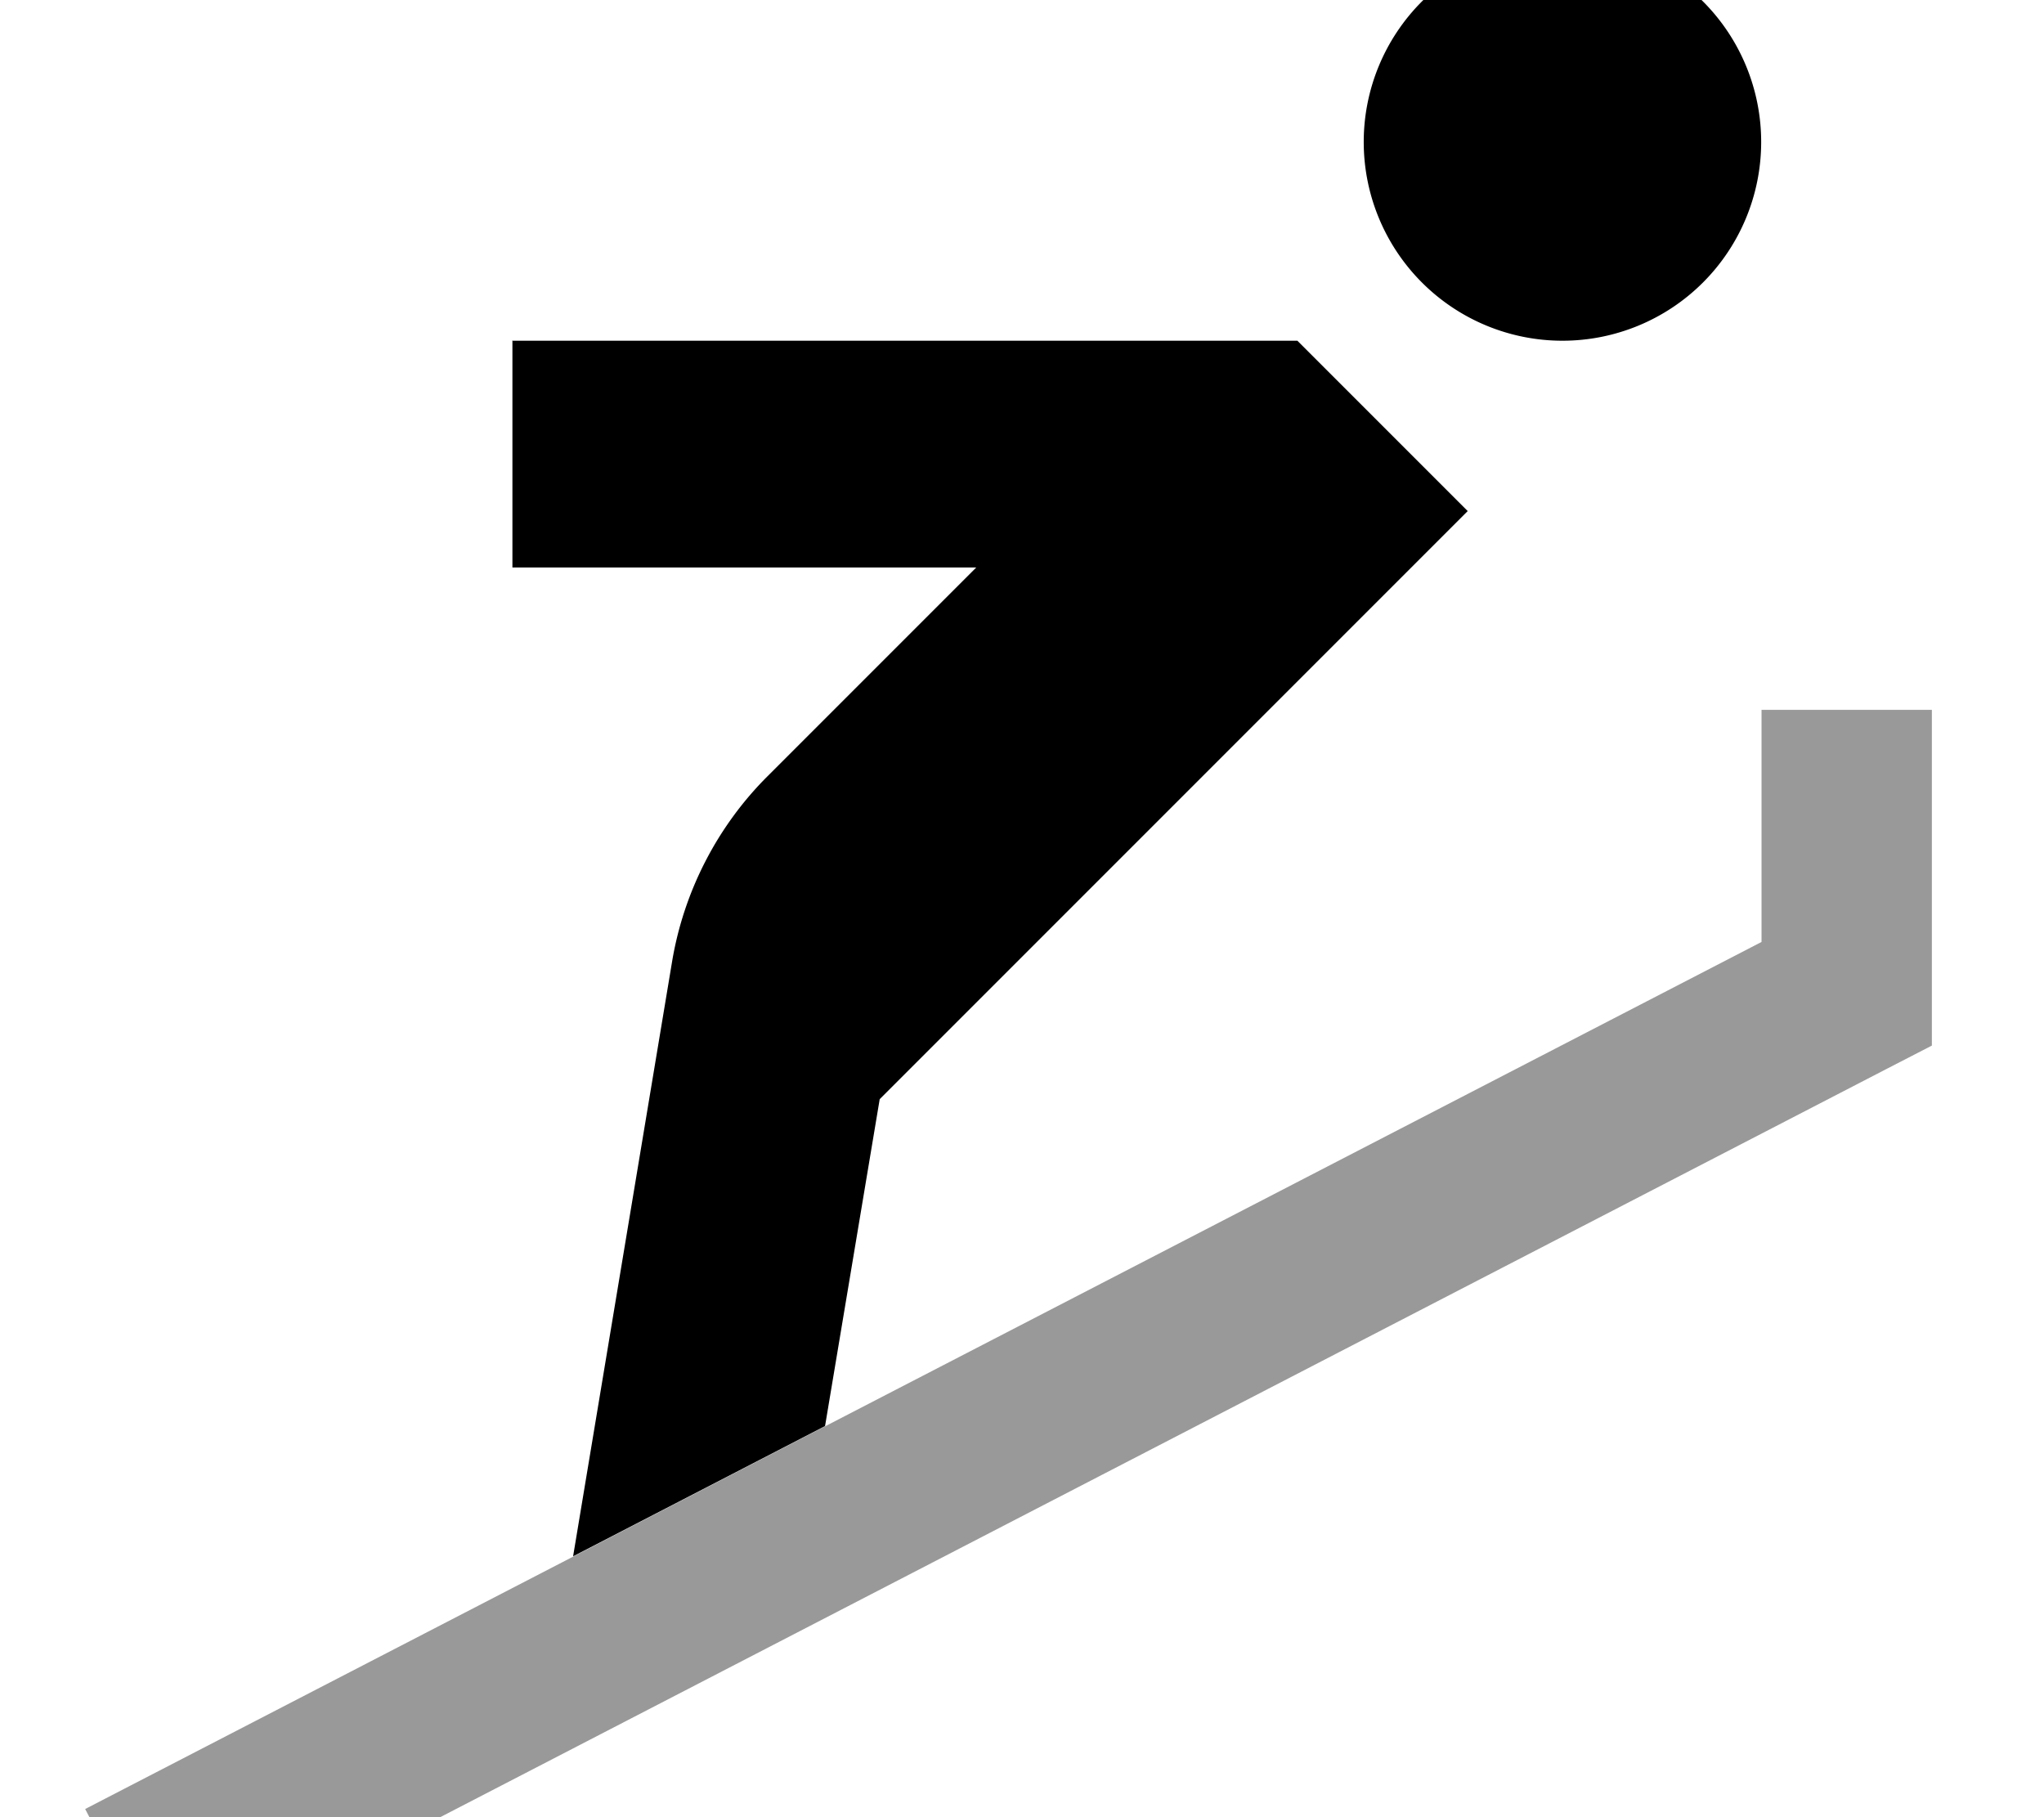
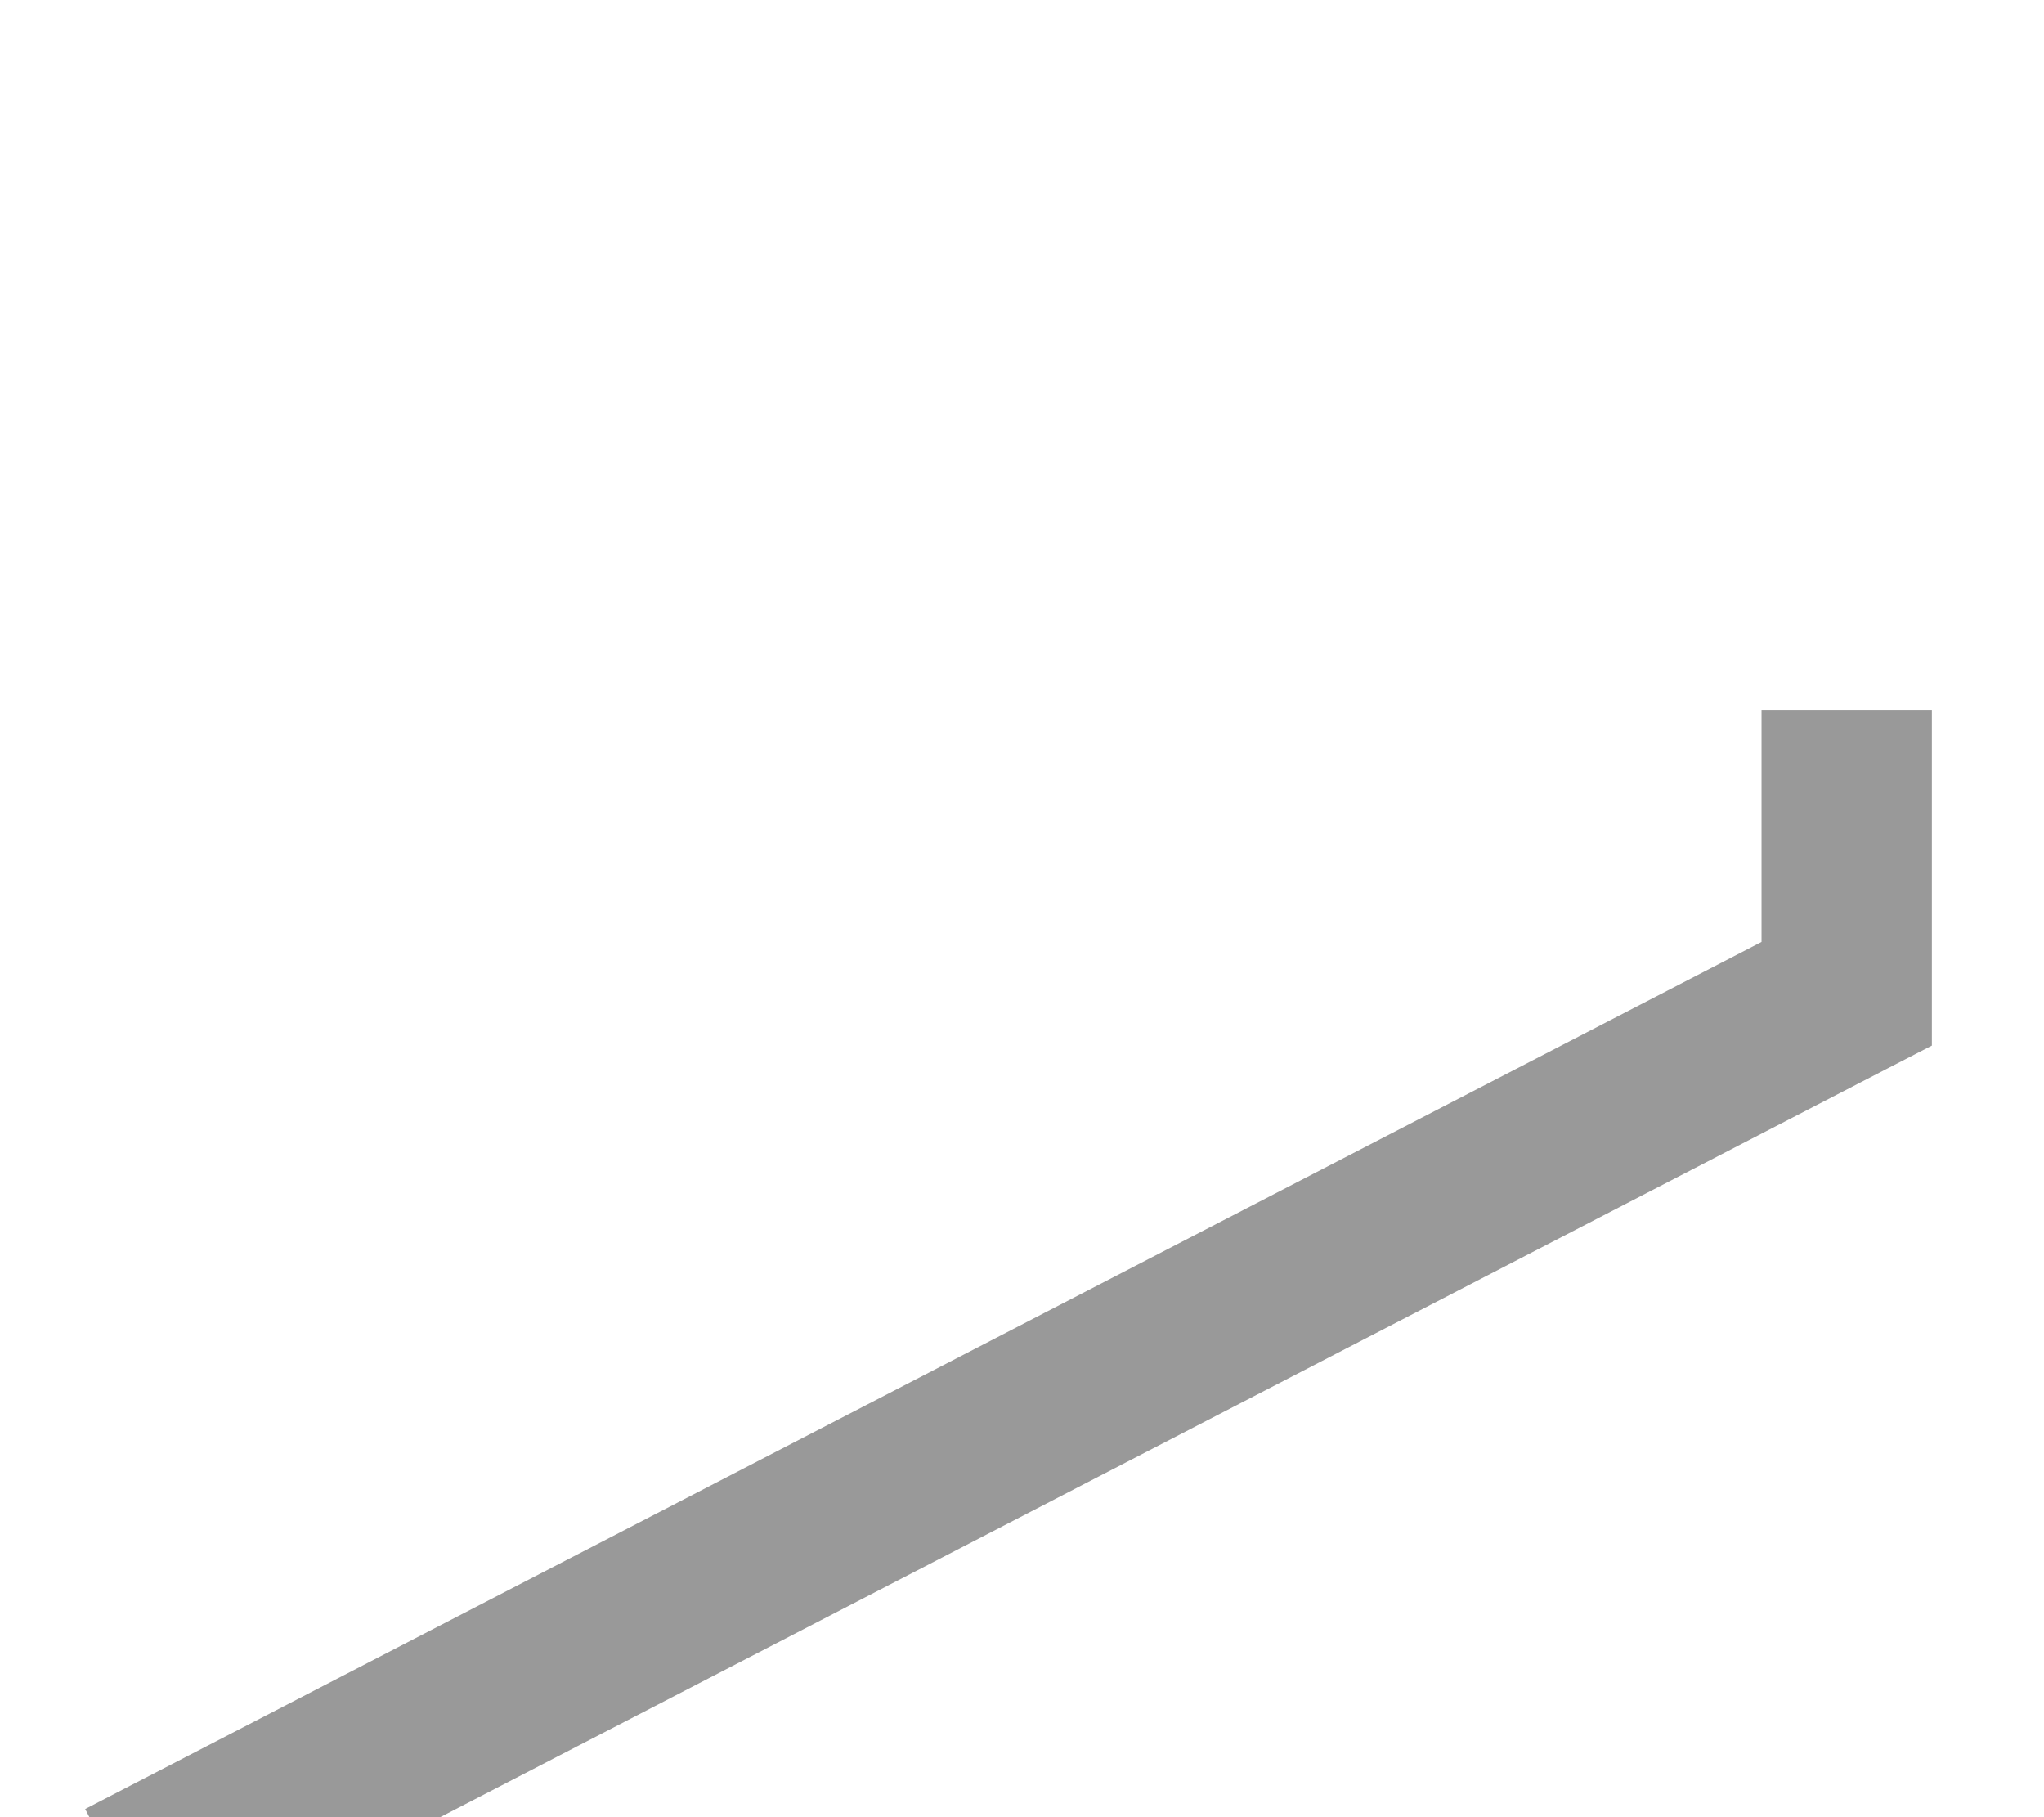
<svg xmlns="http://www.w3.org/2000/svg" viewBox="0 0 576 512">
-   <path style="fill:currentColor;opacity:.4" d="M24 509.7l22.1 42.6 21.3-11 464-240 13-6.7 0-94.6-48 0 0 65.4C-94.7 571.1 76 482.8 24 509.7z" />
-   <path style="fill:currentColor;opacity:1" d="M384.3 40a56 56 0 1 1 112 0 56 56 0 1 1 -112 0zm-240 56l221.3 0c10.7 10.7 36.7 36.7 48 48l-22.6 22.6-143.1 143.1-15.4 92.1-71 36.7 27.9-167.6c3.3-19.7 12.7-38 26.8-52.1l58.9-58.9-130.7 0 0-64z" />
+   <path style="fill:currentColor;opacity:.4" d="M24 509.7l22.1 42.6 21.3-11 464-240 13-6.7 0-94.6-48 0 0 65.4C-94.7 571.1 76 482.8 24 509.7" />
</svg>